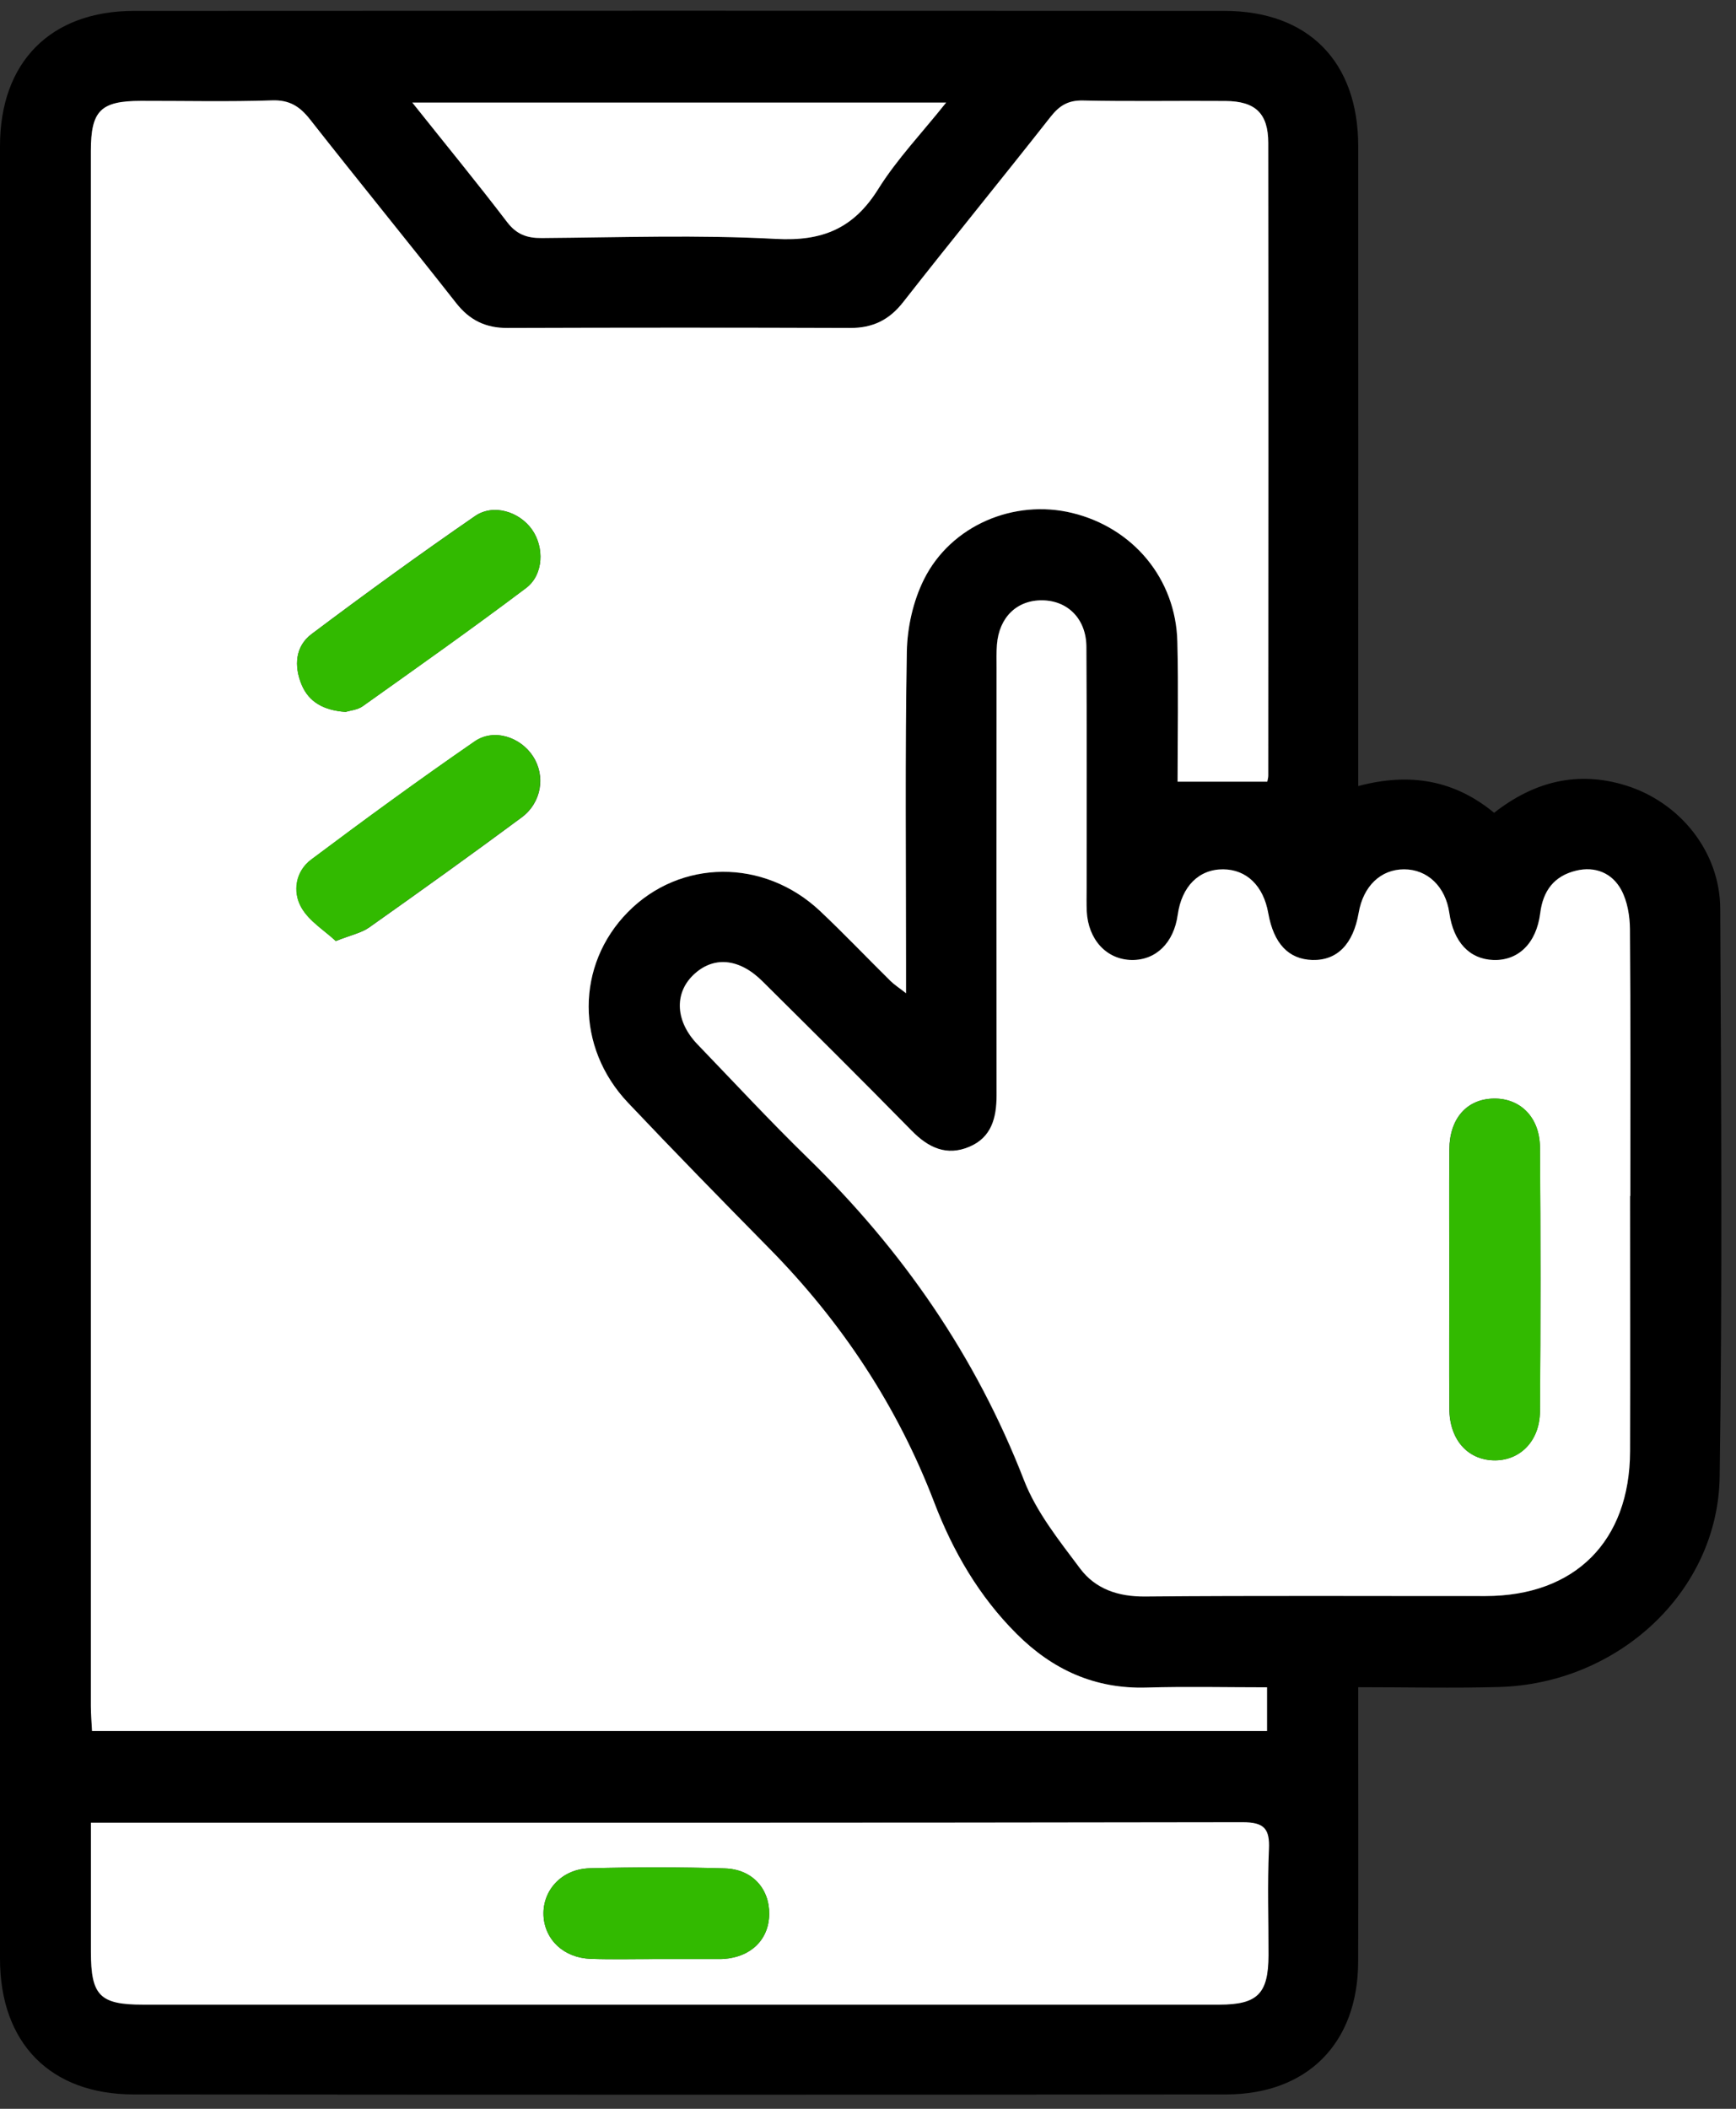
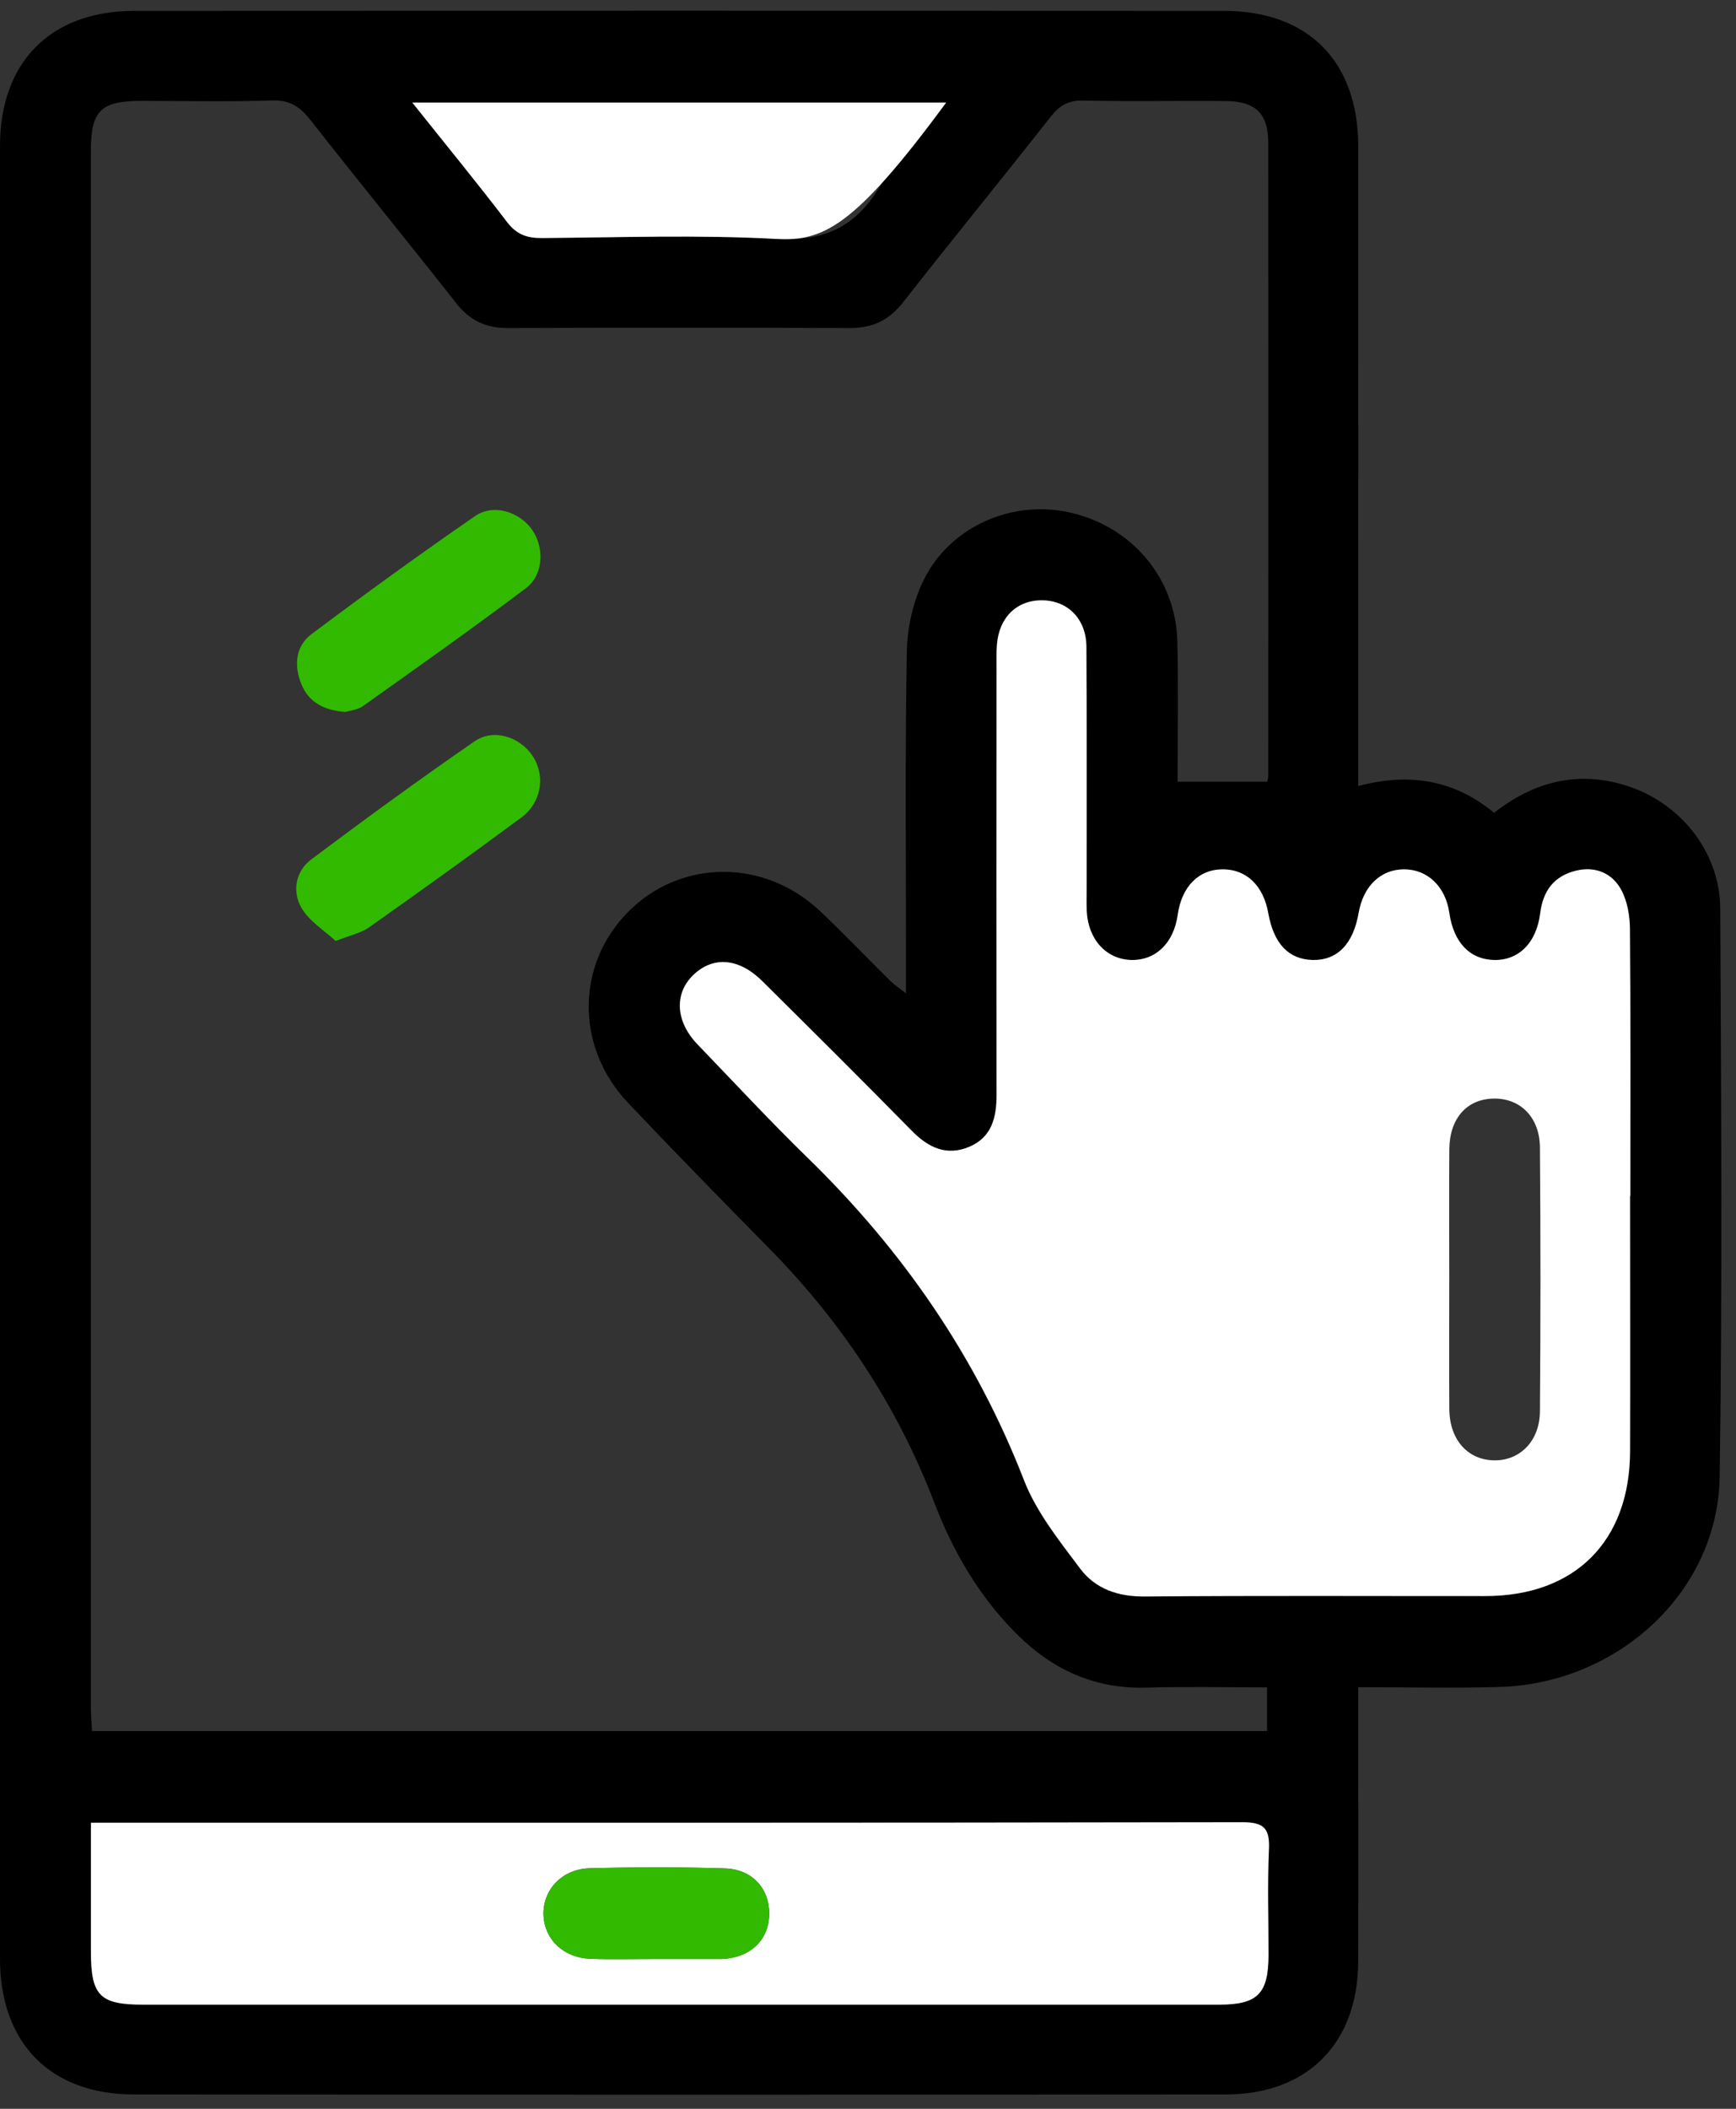
<svg xmlns="http://www.w3.org/2000/svg" width="70" height="85" viewBox="0 0 70 85" fill="none">
  <rect x="0" y="0" width="70" height="85" fill="#333333" stroke="none" />
  <path d="M54.769 31.683C56.865 31.128 58.649 31.448 60.247 32.761C61.842 31.512 63.599 31.052 65.556 31.659C67.743 32.337 69.353 34.334 69.364 36.621C69.401 44.254 69.453 51.889 69.341 59.522C69.274 64.152 65.251 67.865 60.443 67.999C58.594 68.051 56.741 68.007 54.767 68.007C54.767 68.415 54.767 68.742 54.767 69.072C54.767 72.409 54.777 75.748 54.764 79.085C54.752 82.355 52.718 84.419 49.438 84.421C34.755 84.436 20.072 84.434 5.391 84.421C2.022 84.419 0 82.343 0 78.951C0 54.596 0 30.242 0 5.887C0 2.508 2.031 0.442 5.41 0.439C20.062 0.429 34.715 0.429 49.366 0.439C52.755 0.439 54.764 2.485 54.767 5.889C54.774 14.079 54.767 22.27 54.767 30.46C54.767 30.826 54.767 31.195 54.767 31.676L54.769 31.683ZM51.1 31.508C51.113 31.441 51.14 31.349 51.14 31.26C51.142 22.76 51.147 14.26 51.14 5.763C51.14 4.574 50.625 4.083 49.421 4.073C47.503 4.056 45.588 4.096 43.671 4.054C43.071 4.041 42.719 4.257 42.363 4.71C40.396 7.212 38.379 9.675 36.417 12.182C35.85 12.905 35.186 13.225 34.277 13.222C29.671 13.205 25.066 13.207 20.46 13.222C19.588 13.225 18.939 12.915 18.394 12.219C16.447 9.742 14.45 7.301 12.506 4.822C12.089 4.294 11.676 4.026 10.967 4.049C9.208 4.108 7.444 4.066 5.683 4.068C4.058 4.071 3.664 4.462 3.664 6.09C3.664 26.984 3.664 47.876 3.664 68.769C3.664 69.097 3.694 69.426 3.711 69.775H51.09V68.014C49.433 68.014 47.83 67.977 46.232 68.024C44.151 68.086 42.442 67.305 40.998 65.864C39.484 64.355 38.431 62.546 37.673 60.567C36.182 56.67 33.93 53.276 31.007 50.311C29.099 48.373 27.196 46.429 25.326 44.454C23.203 42.215 23.218 38.903 25.314 36.77C27.424 34.624 30.806 34.592 33.068 36.725C34.034 37.637 34.95 38.6 35.897 39.534C36.055 39.69 36.246 39.814 36.533 40.037C36.533 39.547 36.533 39.212 36.533 38.88C36.533 34.676 36.491 30.472 36.566 26.27C36.583 25.287 36.821 24.227 37.259 23.352C38.349 21.172 40.891 20.112 43.225 20.677C45.692 21.274 47.414 23.337 47.474 25.867C47.518 27.779 47.483 29.692 47.483 31.51H51.103L51.1 31.508ZM65.729 48.21C65.729 44.625 65.744 41.04 65.714 37.456C65.709 36.921 65.613 36.328 65.362 35.87C64.996 35.196 64.315 34.909 63.537 35.1C62.662 35.315 62.211 35.897 62.097 36.812C61.946 38.035 61.206 38.734 60.207 38.699C59.243 38.665 58.597 37.976 58.431 36.799C58.28 35.744 57.554 35.045 56.608 35.045C55.669 35.045 54.963 35.719 54.777 36.799C54.559 38.063 53.912 38.724 52.914 38.699C51.95 38.675 51.348 38.038 51.13 36.812C50.934 35.712 50.256 35.053 49.314 35.045C48.336 35.038 47.642 35.731 47.481 36.879C47.322 38.008 46.602 38.714 45.623 38.699C44.612 38.684 43.869 37.882 43.812 36.735C43.797 36.428 43.807 36.118 43.807 35.808C43.807 32.563 43.817 29.318 43.797 26.072C43.79 24.957 43.059 24.222 42.036 24.202C41.005 24.182 40.274 24.881 40.19 25.991C40.165 26.298 40.175 26.607 40.175 26.917C40.175 32.664 40.17 38.414 40.175 44.162C40.175 45.059 39.972 45.849 39.078 46.228C38.164 46.614 37.428 46.268 36.757 45.584C34.765 43.555 32.746 41.551 30.727 39.549C29.783 38.613 28.74 38.536 27.94 39.311C27.167 40.062 27.231 41.184 28.116 42.098C29.595 43.634 31.046 45.2 32.572 46.686C36.387 50.405 39.34 54.671 41.28 59.663C41.781 60.953 42.702 62.103 43.547 63.23C44.161 64.05 45.078 64.365 46.16 64.355C50.736 64.315 55.309 64.34 59.885 64.338C63.497 64.335 65.707 62.133 65.719 58.506C65.732 55.075 65.722 51.644 65.719 48.215L65.729 48.21ZM3.659 73.469C3.659 75.282 3.659 76.977 3.659 78.671C3.659 80.435 4.018 80.802 5.757 80.802C11.074 80.802 16.393 80.802 21.709 80.802C30.86 80.802 40.009 80.802 49.161 80.802C50.704 80.802 51.138 80.361 51.142 78.808C51.148 77.386 51.098 75.961 51.16 74.544C51.197 73.712 50.969 73.449 50.092 73.449C34.975 73.477 19.858 73.469 4.742 73.469H3.657H3.659ZM38.151 4.135H16.625C17.963 5.812 19.232 7.358 20.443 8.946C20.827 9.449 21.243 9.6 21.85 9.595C24.999 9.571 28.153 9.459 31.291 9.63C33.159 9.732 34.418 9.211 35.411 7.623C36.164 6.417 37.17 5.367 38.151 4.135Z" fill="black" />
-   <path d="M51.103 31.507H47.483C47.483 29.689 47.521 27.774 47.474 25.864C47.414 23.334 45.692 21.268 43.225 20.674C40.891 20.109 38.349 21.172 37.259 23.349C36.821 24.224 36.583 25.287 36.566 26.268C36.491 30.469 36.534 34.673 36.534 38.877C36.534 39.212 36.534 39.546 36.534 40.034C36.246 39.809 36.055 39.688 35.897 39.531C34.95 38.597 34.034 37.634 33.068 36.722C30.803 34.589 27.422 34.621 25.314 36.767C23.215 38.9 23.203 42.214 25.326 44.451C27.196 46.426 29.099 48.371 31.007 50.308C33.93 53.273 36.182 56.667 37.673 60.564C38.431 62.544 39.484 64.352 40.998 65.861C42.442 67.302 44.151 68.083 46.232 68.021C47.833 67.974 49.433 68.011 51.09 68.011V69.772H3.711C3.694 69.421 3.664 69.094 3.664 68.767C3.664 47.873 3.664 26.981 3.664 6.087C3.664 4.459 4.058 4.068 5.683 4.066C7.444 4.063 9.208 4.105 10.967 4.046C11.676 4.021 12.089 4.289 12.506 4.819C14.453 7.299 16.447 9.736 18.394 12.216C18.939 12.91 19.586 13.222 20.46 13.219C25.066 13.204 29.671 13.202 34.277 13.219C35.186 13.222 35.852 12.902 36.417 12.179C38.379 9.674 40.396 7.209 42.363 4.707C42.72 4.254 43.071 4.038 43.671 4.051C45.586 4.093 47.503 4.056 49.421 4.071C50.622 4.08 51.138 4.571 51.14 5.76C51.15 14.26 51.145 22.76 51.14 31.257C51.14 31.349 51.113 31.438 51.1 31.505L51.103 31.507ZM13.928 28.695C14.111 28.639 14.416 28.616 14.629 28.463C16.836 26.892 19.051 25.329 21.216 23.699C21.925 23.163 21.954 22.051 21.451 21.343C20.941 20.622 19.896 20.29 19.155 20.8C16.923 22.336 14.73 23.929 12.563 25.557C11.904 26.052 11.852 26.84 12.156 27.583C12.454 28.311 13.068 28.631 13.928 28.693V28.695ZM13.544 37.931C14.158 37.686 14.572 37.606 14.884 37.386C16.945 35.929 18.999 34.458 21.03 32.954C21.848 32.347 22.006 31.274 21.494 30.484C20.988 29.706 19.918 29.349 19.143 29.885C16.913 31.423 14.723 33.021 12.555 34.646C11.924 35.119 11.79 35.932 12.154 36.578C12.466 37.131 13.09 37.507 13.546 37.934L13.544 37.931Z" fill="white" />
  <path d="M65.729 48.21C65.729 51.641 65.739 55.072 65.729 58.501C65.716 62.125 63.507 64.33 59.895 64.332C55.319 64.335 50.746 64.31 46.17 64.35C45.087 64.36 44.171 64.045 43.556 63.225C42.712 62.098 41.79 60.948 41.29 59.658C39.352 54.666 36.399 50.4 32.582 46.681C31.056 45.195 29.604 43.629 28.125 42.093C27.243 41.176 27.179 40.057 27.949 39.306C28.747 38.531 29.79 38.608 30.736 39.544C32.755 41.546 34.774 43.55 36.766 45.579C37.437 46.263 38.173 46.609 39.087 46.223C39.982 45.846 40.185 45.053 40.185 44.157C40.177 38.409 40.182 32.659 40.185 26.912C40.185 26.602 40.175 26.293 40.2 25.985C40.286 24.875 41.015 24.177 42.045 24.197C43.066 24.216 43.799 24.955 43.807 26.067C43.826 29.312 43.816 32.558 43.816 35.803C43.816 36.113 43.807 36.422 43.821 36.73C43.878 37.877 44.622 38.679 45.632 38.694C46.611 38.709 47.332 38.003 47.49 36.873C47.651 35.726 48.345 35.033 49.324 35.04C50.267 35.047 50.946 35.706 51.14 36.806C51.358 38.035 51.96 38.669 52.923 38.694C53.919 38.719 54.568 38.057 54.786 36.794C54.972 35.714 55.678 35.04 56.617 35.04C57.563 35.04 58.289 35.739 58.44 36.794C58.609 37.971 59.253 38.662 60.217 38.694C61.215 38.729 61.953 38.03 62.107 36.806C62.221 35.895 62.672 35.31 63.546 35.095C64.324 34.904 65.005 35.191 65.372 35.865C65.622 36.326 65.719 36.918 65.724 37.45C65.753 41.035 65.739 44.62 65.739 48.205L65.729 48.21ZM58.438 51.512C58.438 53.271 58.428 55.03 58.44 56.789C58.448 58.013 59.159 58.828 60.212 58.862C61.267 58.897 62.084 58.099 62.094 56.893C62.122 53.345 62.122 49.795 62.094 46.248C62.084 45.031 61.297 44.258 60.221 44.281C59.141 44.303 58.45 45.083 58.44 46.329C58.428 48.056 58.438 49.785 58.438 51.512Z" fill="white" />
  <path d="M3.664 73.469H4.749C19.866 73.469 34.983 73.476 50.1 73.449C50.977 73.449 51.205 73.709 51.167 74.544C51.103 75.964 51.153 77.388 51.15 78.808C51.145 80.361 50.712 80.799 49.168 80.802C40.017 80.802 30.868 80.802 21.716 80.802C16.4 80.802 11.081 80.802 5.765 80.802C4.026 80.802 3.667 80.438 3.667 78.671C3.667 76.977 3.667 75.282 3.667 73.469H3.664ZM26.409 78.964C27.271 78.964 28.135 78.964 28.997 78.964C29.059 78.964 29.121 78.964 29.183 78.959C30.286 78.884 31.007 78.173 31.017 77.153C31.029 76.13 30.333 75.342 29.228 75.31C27.412 75.255 25.591 75.258 23.773 75.305C22.653 75.332 21.873 76.192 21.915 77.2C21.957 78.183 22.73 78.919 23.82 78.956C24.682 78.986 25.547 78.961 26.409 78.964Z" fill="white" />
-   <path d="M38.151 4.135C37.17 5.367 36.164 6.417 35.411 7.623C34.42 9.211 33.161 9.732 31.291 9.63C28.152 9.459 24.998 9.571 21.85 9.595C21.243 9.6 20.827 9.449 20.443 8.946C19.231 7.358 17.963 5.815 16.625 4.135H38.151Z" fill="white" />
+   <path d="M38.151 4.135C34.42 9.211 33.161 9.732 31.291 9.63C28.152 9.459 24.998 9.571 21.85 9.595C21.243 9.6 20.827 9.449 20.443 8.946C19.231 7.358 17.963 5.815 16.625 4.135H38.151Z" fill="white" />
  <path d="M13.927 28.696C13.07 28.634 12.455 28.315 12.156 27.586C11.851 26.841 11.903 26.055 12.562 25.56C14.73 23.932 16.925 22.342 19.154 20.803C19.895 20.293 20.94 20.625 21.451 21.346C21.954 22.054 21.924 23.167 21.215 23.702C19.053 25.332 16.838 26.895 14.628 28.466C14.415 28.617 14.11 28.639 13.927 28.699V28.696Z" fill="#32BA00" />
  <path d="M13.537 37.931C13.082 37.505 12.457 37.129 12.145 36.576C11.781 35.932 11.915 35.117 12.546 34.644C14.714 33.019 16.904 31.421 19.134 29.882C19.909 29.347 20.977 29.704 21.485 30.482C22 31.272 21.839 32.347 21.021 32.952C18.992 34.456 16.939 35.927 14.875 37.384C14.563 37.604 14.152 37.686 13.535 37.929L13.537 37.931Z" fill="#32BA00" />
-   <path d="M58.441 51.512C58.441 49.783 58.431 48.056 58.444 46.33C58.454 45.084 59.145 44.303 60.225 44.281C61.3 44.259 62.088 45.032 62.098 46.248C62.125 49.796 62.125 53.346 62.098 56.893C62.088 58.102 61.273 58.897 60.215 58.863C59.162 58.828 58.451 58.013 58.444 56.789C58.431 55.03 58.441 53.271 58.441 51.512Z" fill="#32BA00" />
  <path d="M26.41 78.964C25.547 78.964 24.683 78.986 23.821 78.956C22.733 78.919 21.958 78.183 21.916 77.2C21.874 76.192 22.654 75.335 23.774 75.305C25.592 75.258 27.41 75.255 29.229 75.31C30.334 75.342 31.03 76.13 31.017 77.153C31.005 78.174 30.284 78.885 29.184 78.959C29.122 78.964 29.06 78.964 28.998 78.964C28.136 78.964 27.272 78.964 26.41 78.964Z" fill="#32BA00" />
</svg>